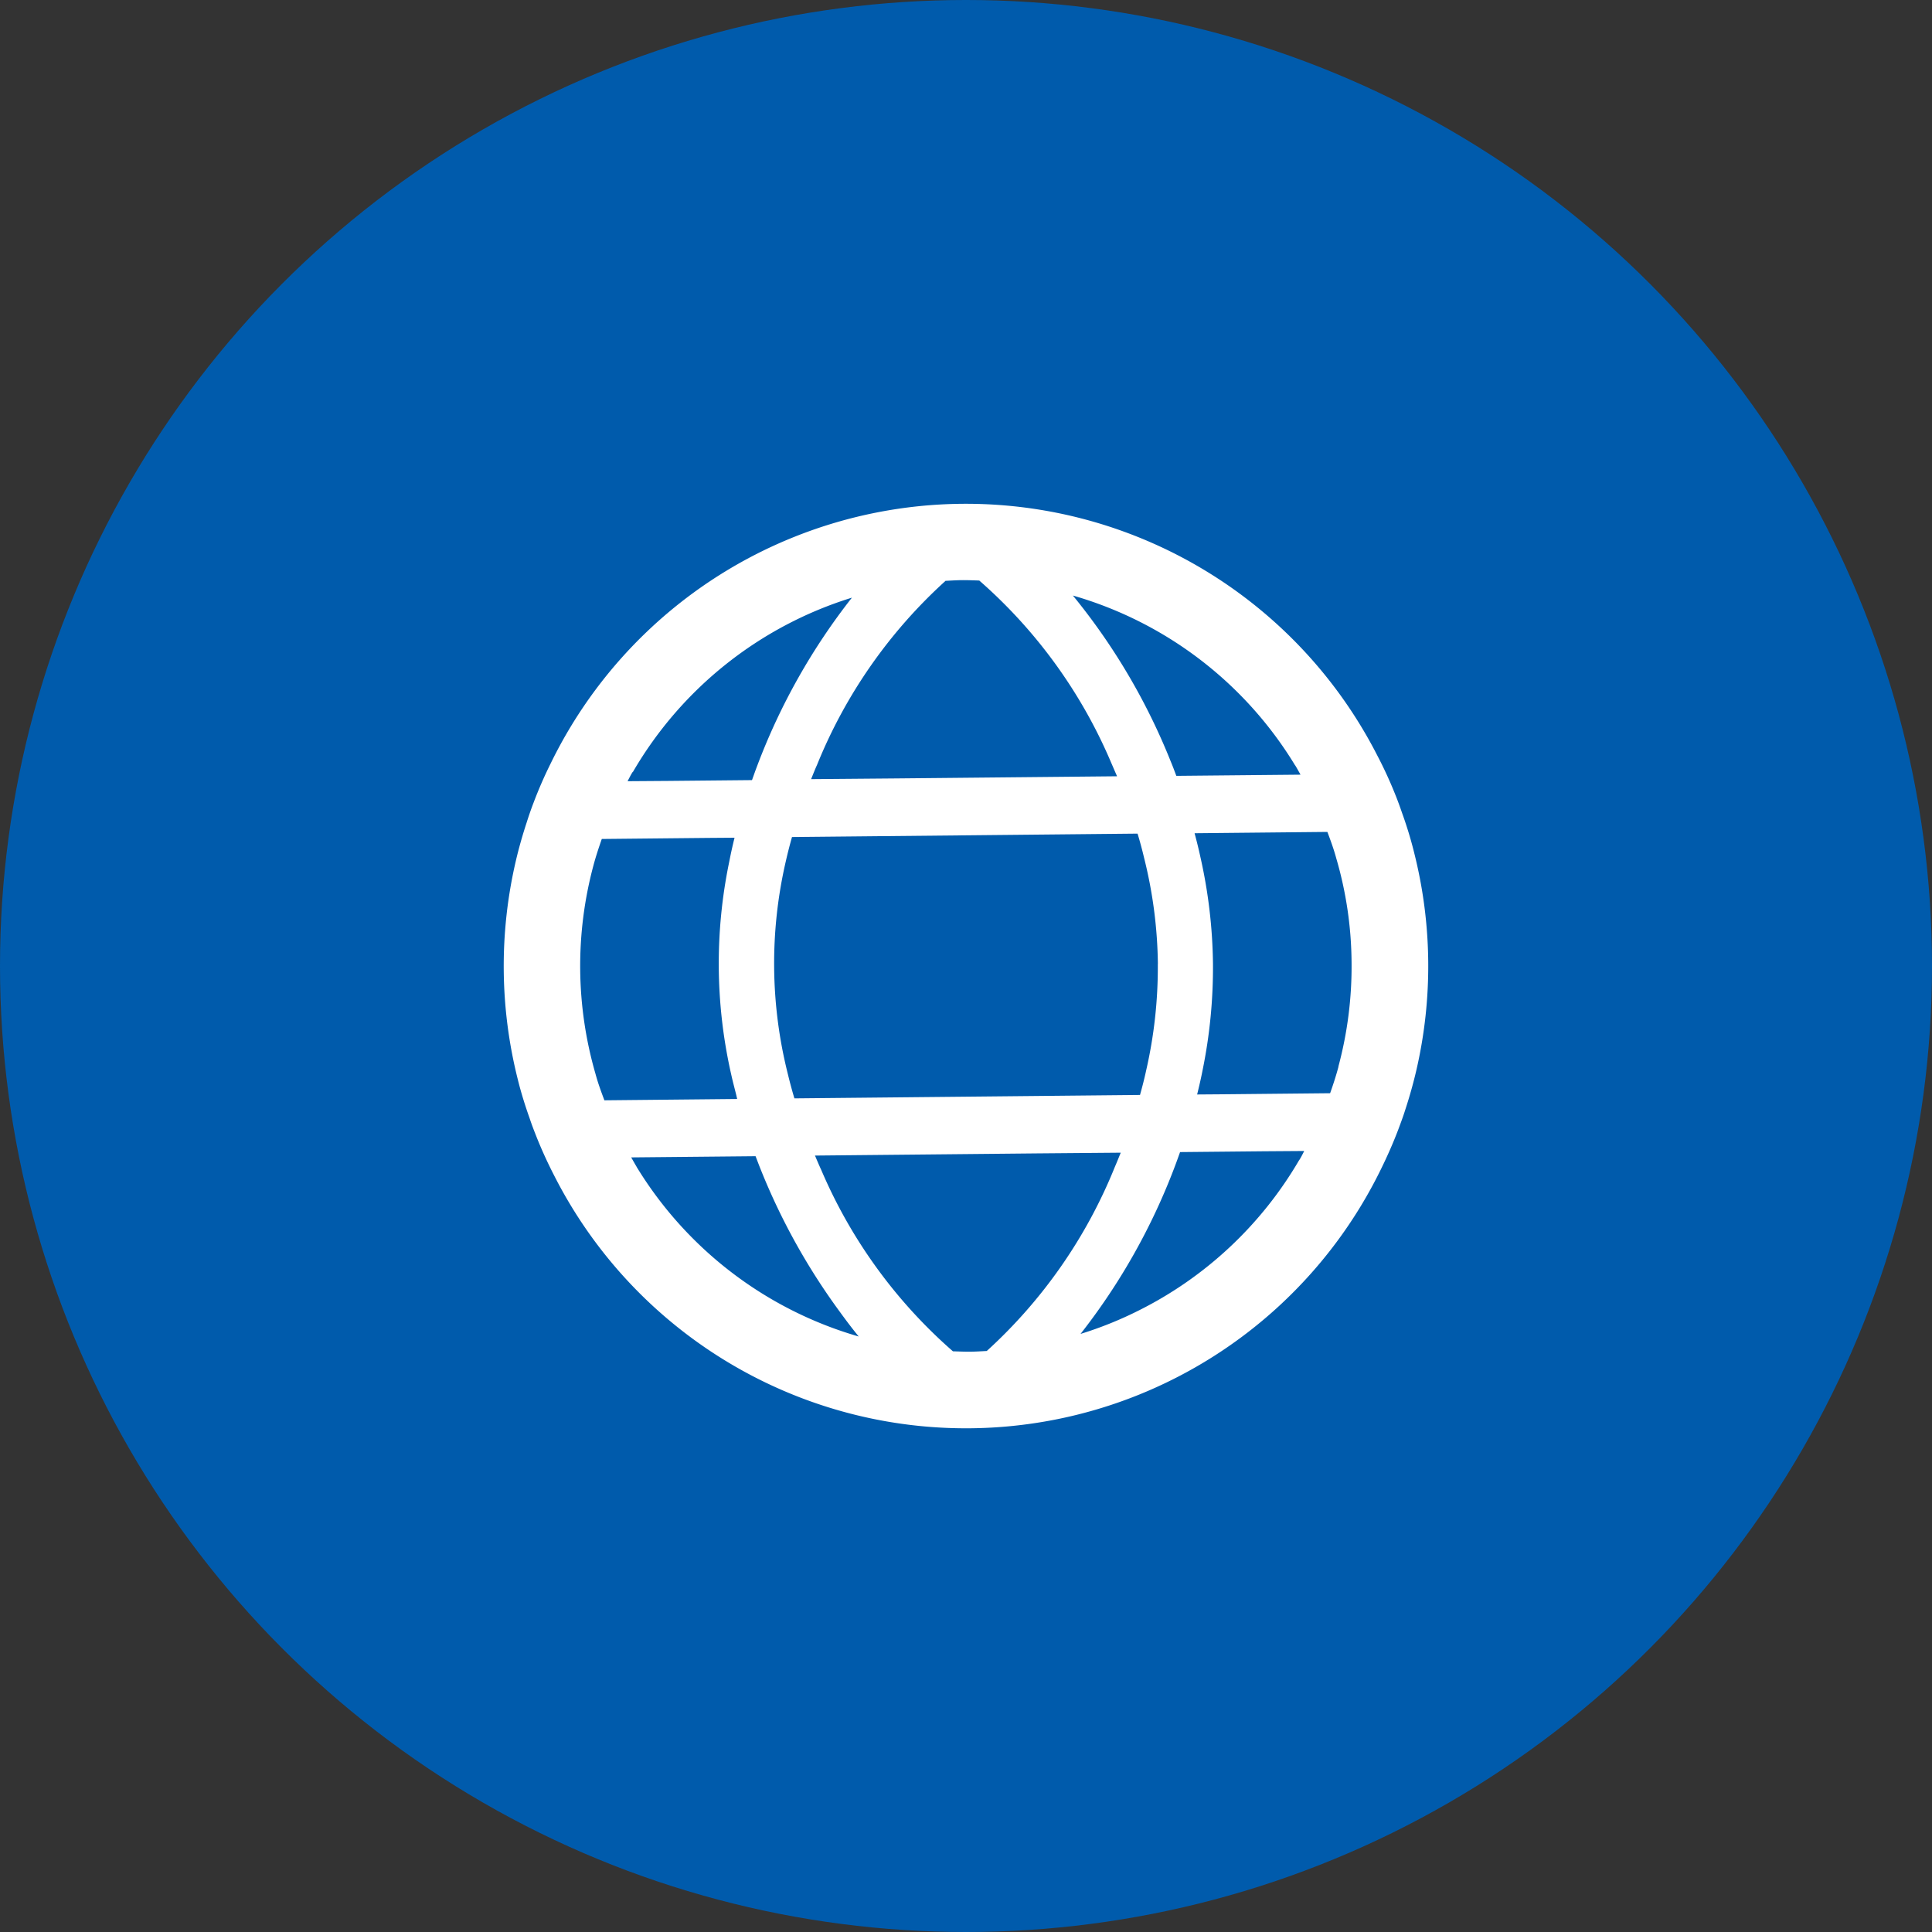
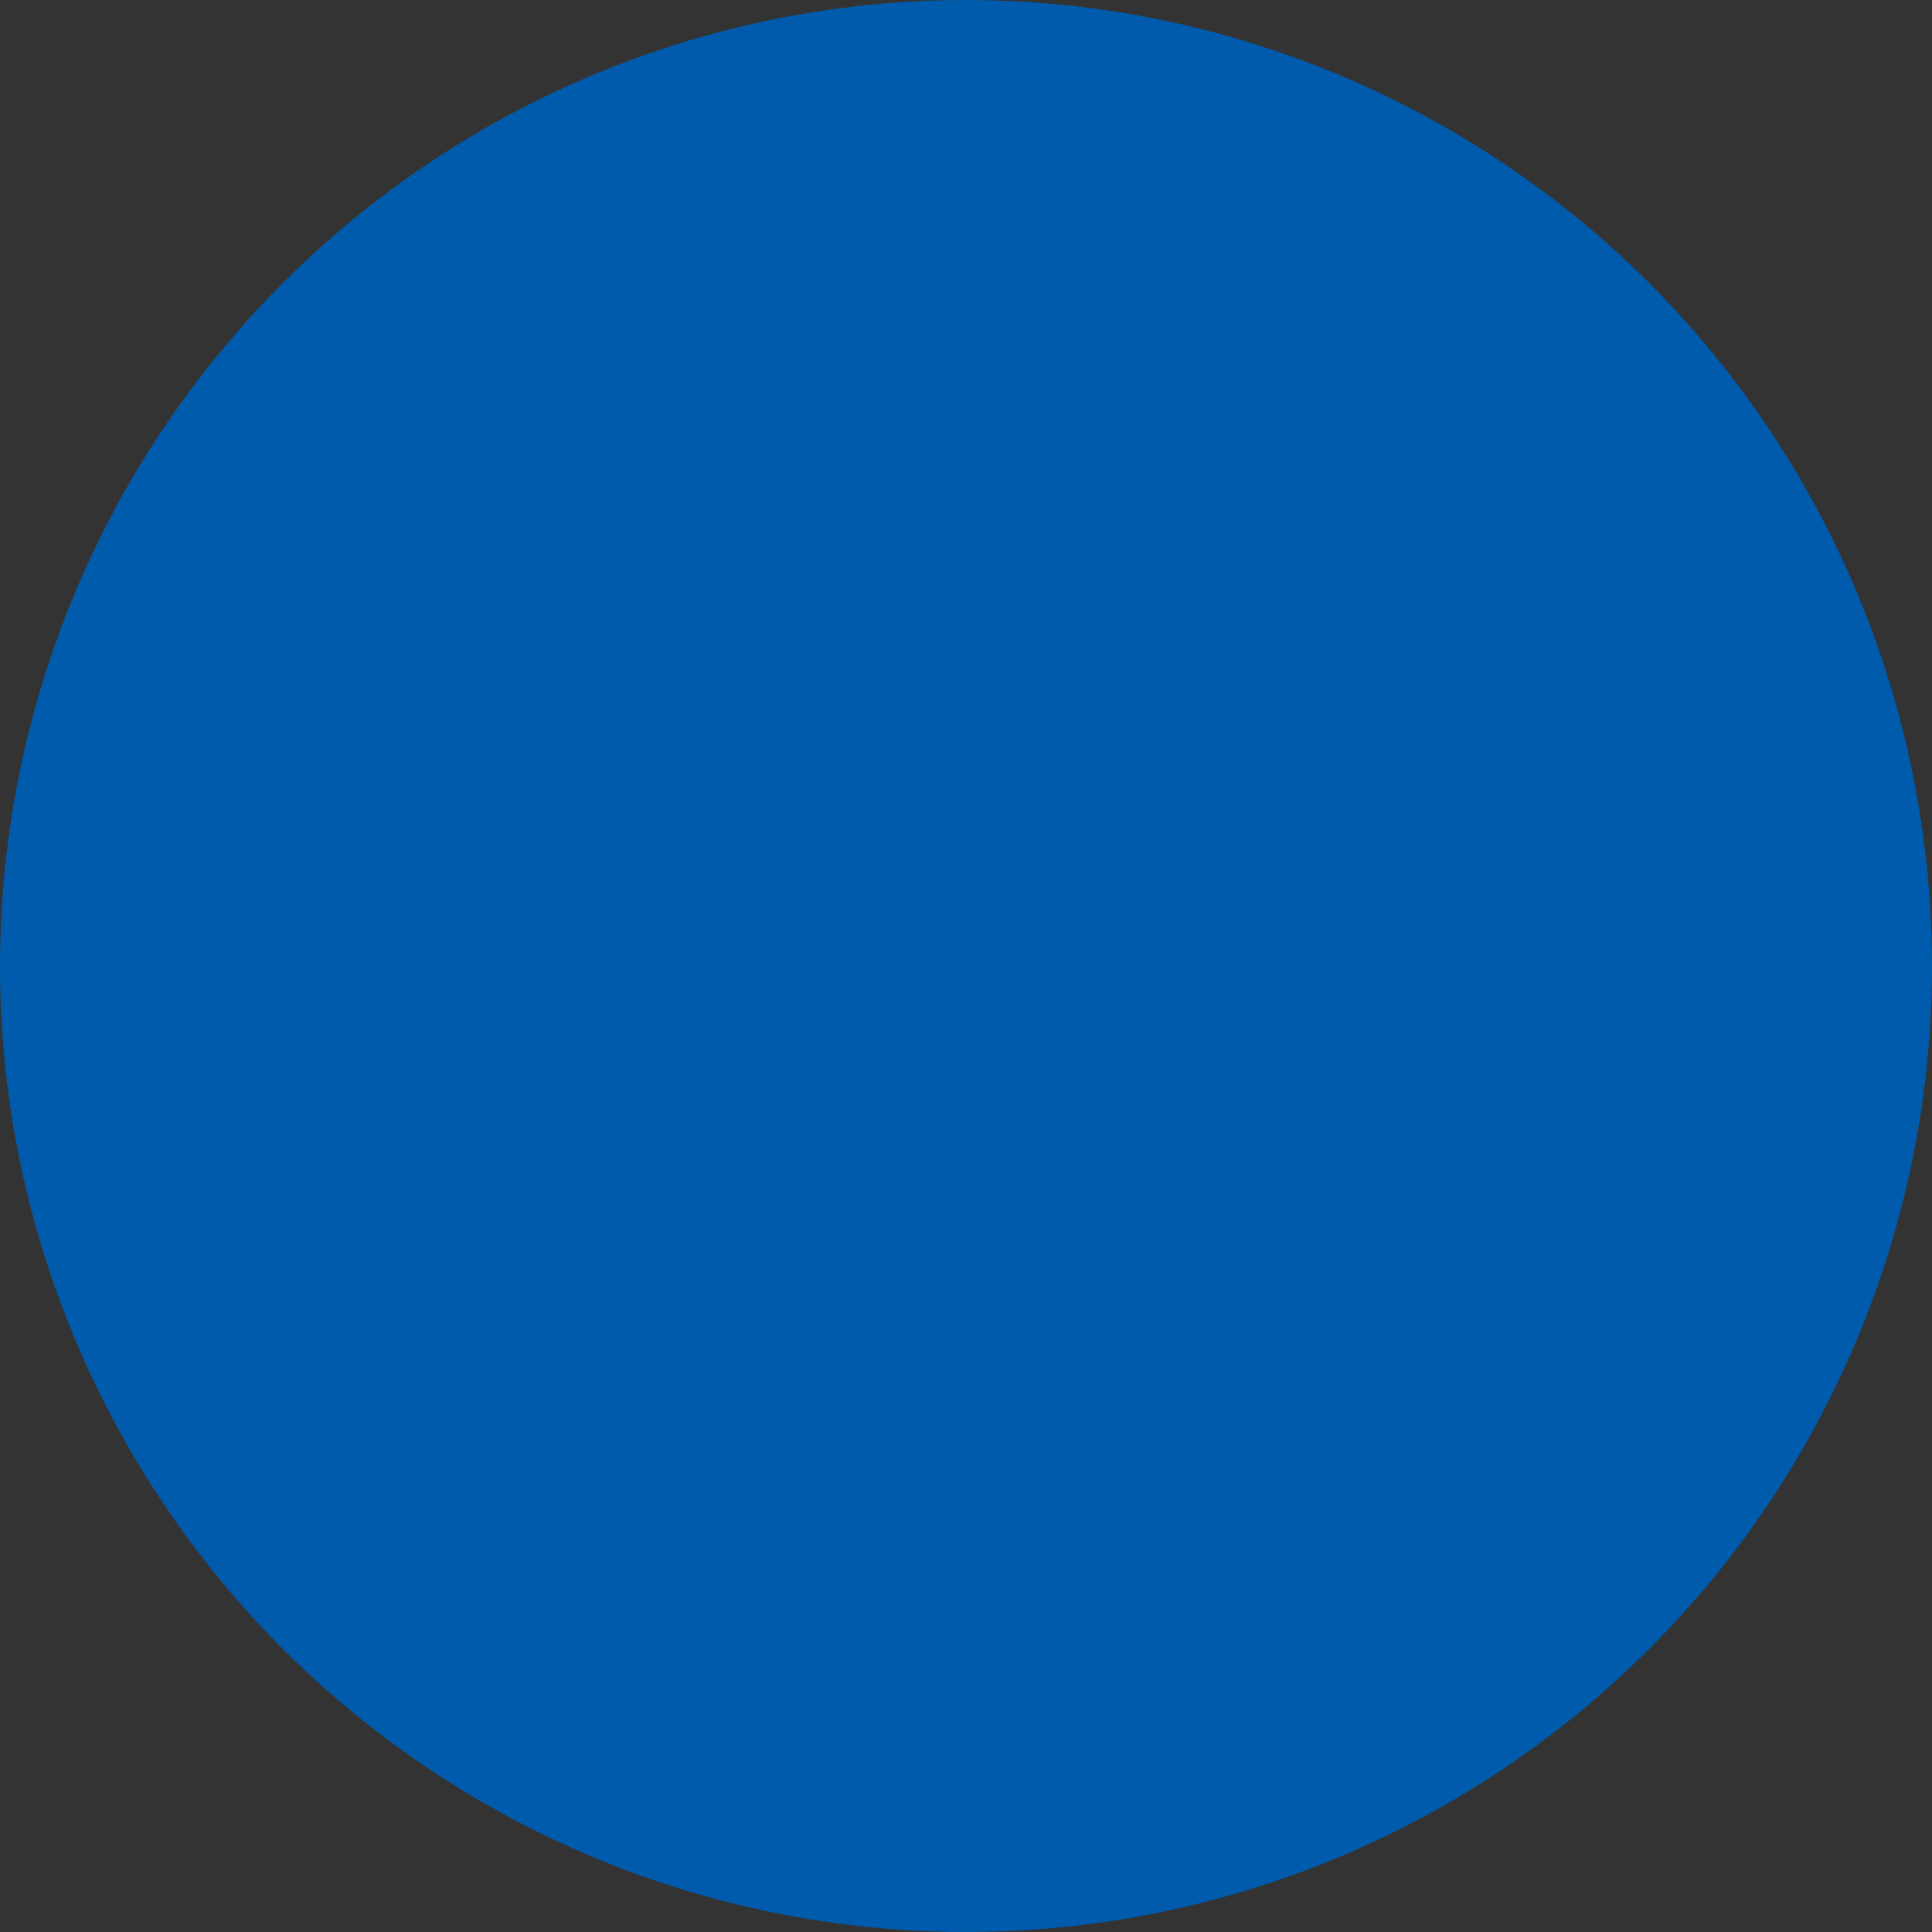
<svg xmlns="http://www.w3.org/2000/svg" width="60" height="60">
  <rect width="100%" height="100%" fill="#333333" stroke="none" />
  <defs>
    <clipPath id="a">
      <path data-name="長方形 461" fill="#fff" d="M0 0h28.709v28.709H0z" />
    </clipPath>
  </defs>
  <g data-name="グループ 337" transform="translate(-581.291 -167.291)">
    <circle data-name="楕円形 78" cx="30" cy="30" r="30" transform="translate(581.291 167.291)" fill="#005bac" />
  </g>
  <g data-name="グループ 346">
    <g data-name="グループ 345" transform="translate(15.645 15.646)" clip-path="url(#a)">
-       <path data-name="パス 4595" d="M28.272 10.831a12.26 12.26 0 0 0-.366-1.206c-.069-.2-.143-.408-.224-.606a12.971 12.971 0 0 0-.557-1.209 14.346 14.346 0 0 0-25.667.251 13.232 13.232 0 0 0-.532 1.22c-.077.2-.149.407-.212.608-.132.4-.248.808-.343 1.217a14.387 14.387 0 0 0 .065 6.772c.1.407.228.815.367 1.205.073.223.157.432.226.608.161.4.347.806.556 1.209a14.343 14.343 0 0 0 25.664-.251c.2-.408.38-.818.532-1.22.066-.178.147-.39.215-.608.131-.4.247-.809.342-1.217a14.366 14.366 0 0 0-.066-6.772m-3.694-2.71c.054.086.1.175.153.265l.012.025-3.856.037c-.056-.149-.111-.3-.172-.443a19.656 19.656 0 0 0-3.04-5.157 11.931 11.931 0 0 1 6.9 5.273m-4.263 6.172a14.371 14.371 0 0 1-.366 3.321c-.054.251-.119.5-.187.744l-10.733.106a13.915 13.915 0 0 1-.2-.741 14.062 14.062 0 0 1-.065-6.631c.057-.251.121-.5.19-.744l10.732-.106q.111.366.2.741a14.18 14.18 0 0 1 .431 3.309m-6.6-11.9c.175-.009.351-.021.525-.022s.353.006.528.012a15.606 15.606 0 0 1 4.087 5.635l.14.324c.018.041.035.077.051.12l-6.9.067-2.6.022c.06-.149.119-.3.184-.443A15.6 15.6 0 0 1 13.712 2.4m-9.7 5.925a11.959 11.959 0 0 1 6.8-5.41 19.66 19.66 0 0 0-2.94 5.219c-.057.147-.11.3-.163.447l-2.6.025-1.264.009c.053-.1.1-.2.16-.29m-.88 10.2c-.1-.265-.2-.537-.276-.82a12.044 12.044 0 0 1-.065-6.471c.076-.285.167-.558.26-.825l3.308-.033.815-.006a14.2 14.2 0 0 0-.164.742 15.539 15.539 0 0 0 .065 6.631c.045.205.1.407.15.608.01.044.021.088.03.133zm1 2.063c-.057-.094-.111-.193-.168-.29l3.863-.037c.057.149.114.3.172.443a20.059 20.059 0 0 0 2.445 4.39c.192.264.386.522.586.766a11.971 11.971 0 0 1-6.9-5.272M15 26.31c-.174.009-.348.021-.525.022s-.352-.007-.526-.012a15.606 15.606 0 0 1-4.091-5.636c-.067-.144-.13-.294-.193-.443l6.888-.067 2.608-.022c-.062.149-.121.3-.184.443A15.611 15.611 0 0 1 15 26.31m9.7-5.925a11.953 11.953 0 0 1-4.972 4.663 11.729 11.729 0 0 1-1.816.732 19.692 19.692 0 0 0 2.928-5.2c.056-.147.11-.3.163-.447l2.58-.025 1.276-.009c-.052.1-.1.2-.159.29m1.223-2.909c-.076.285-.165.558-.26.825l-3.33.033-.8.006c.06-.245.118-.491.167-.742a15.951 15.951 0 0 0 .325-3.32 15.854 15.854 0 0 0-.39-3.31c-.054-.249-.116-.5-.181-.741l4.124-.041c.1.265.2.537.276.82a11.773 11.773 0 0 1 .475 3.23 11.985 11.985 0 0 1-.41 3.241" fill="#fff" />
-     </g>
+       </g>
  </g>
</svg>